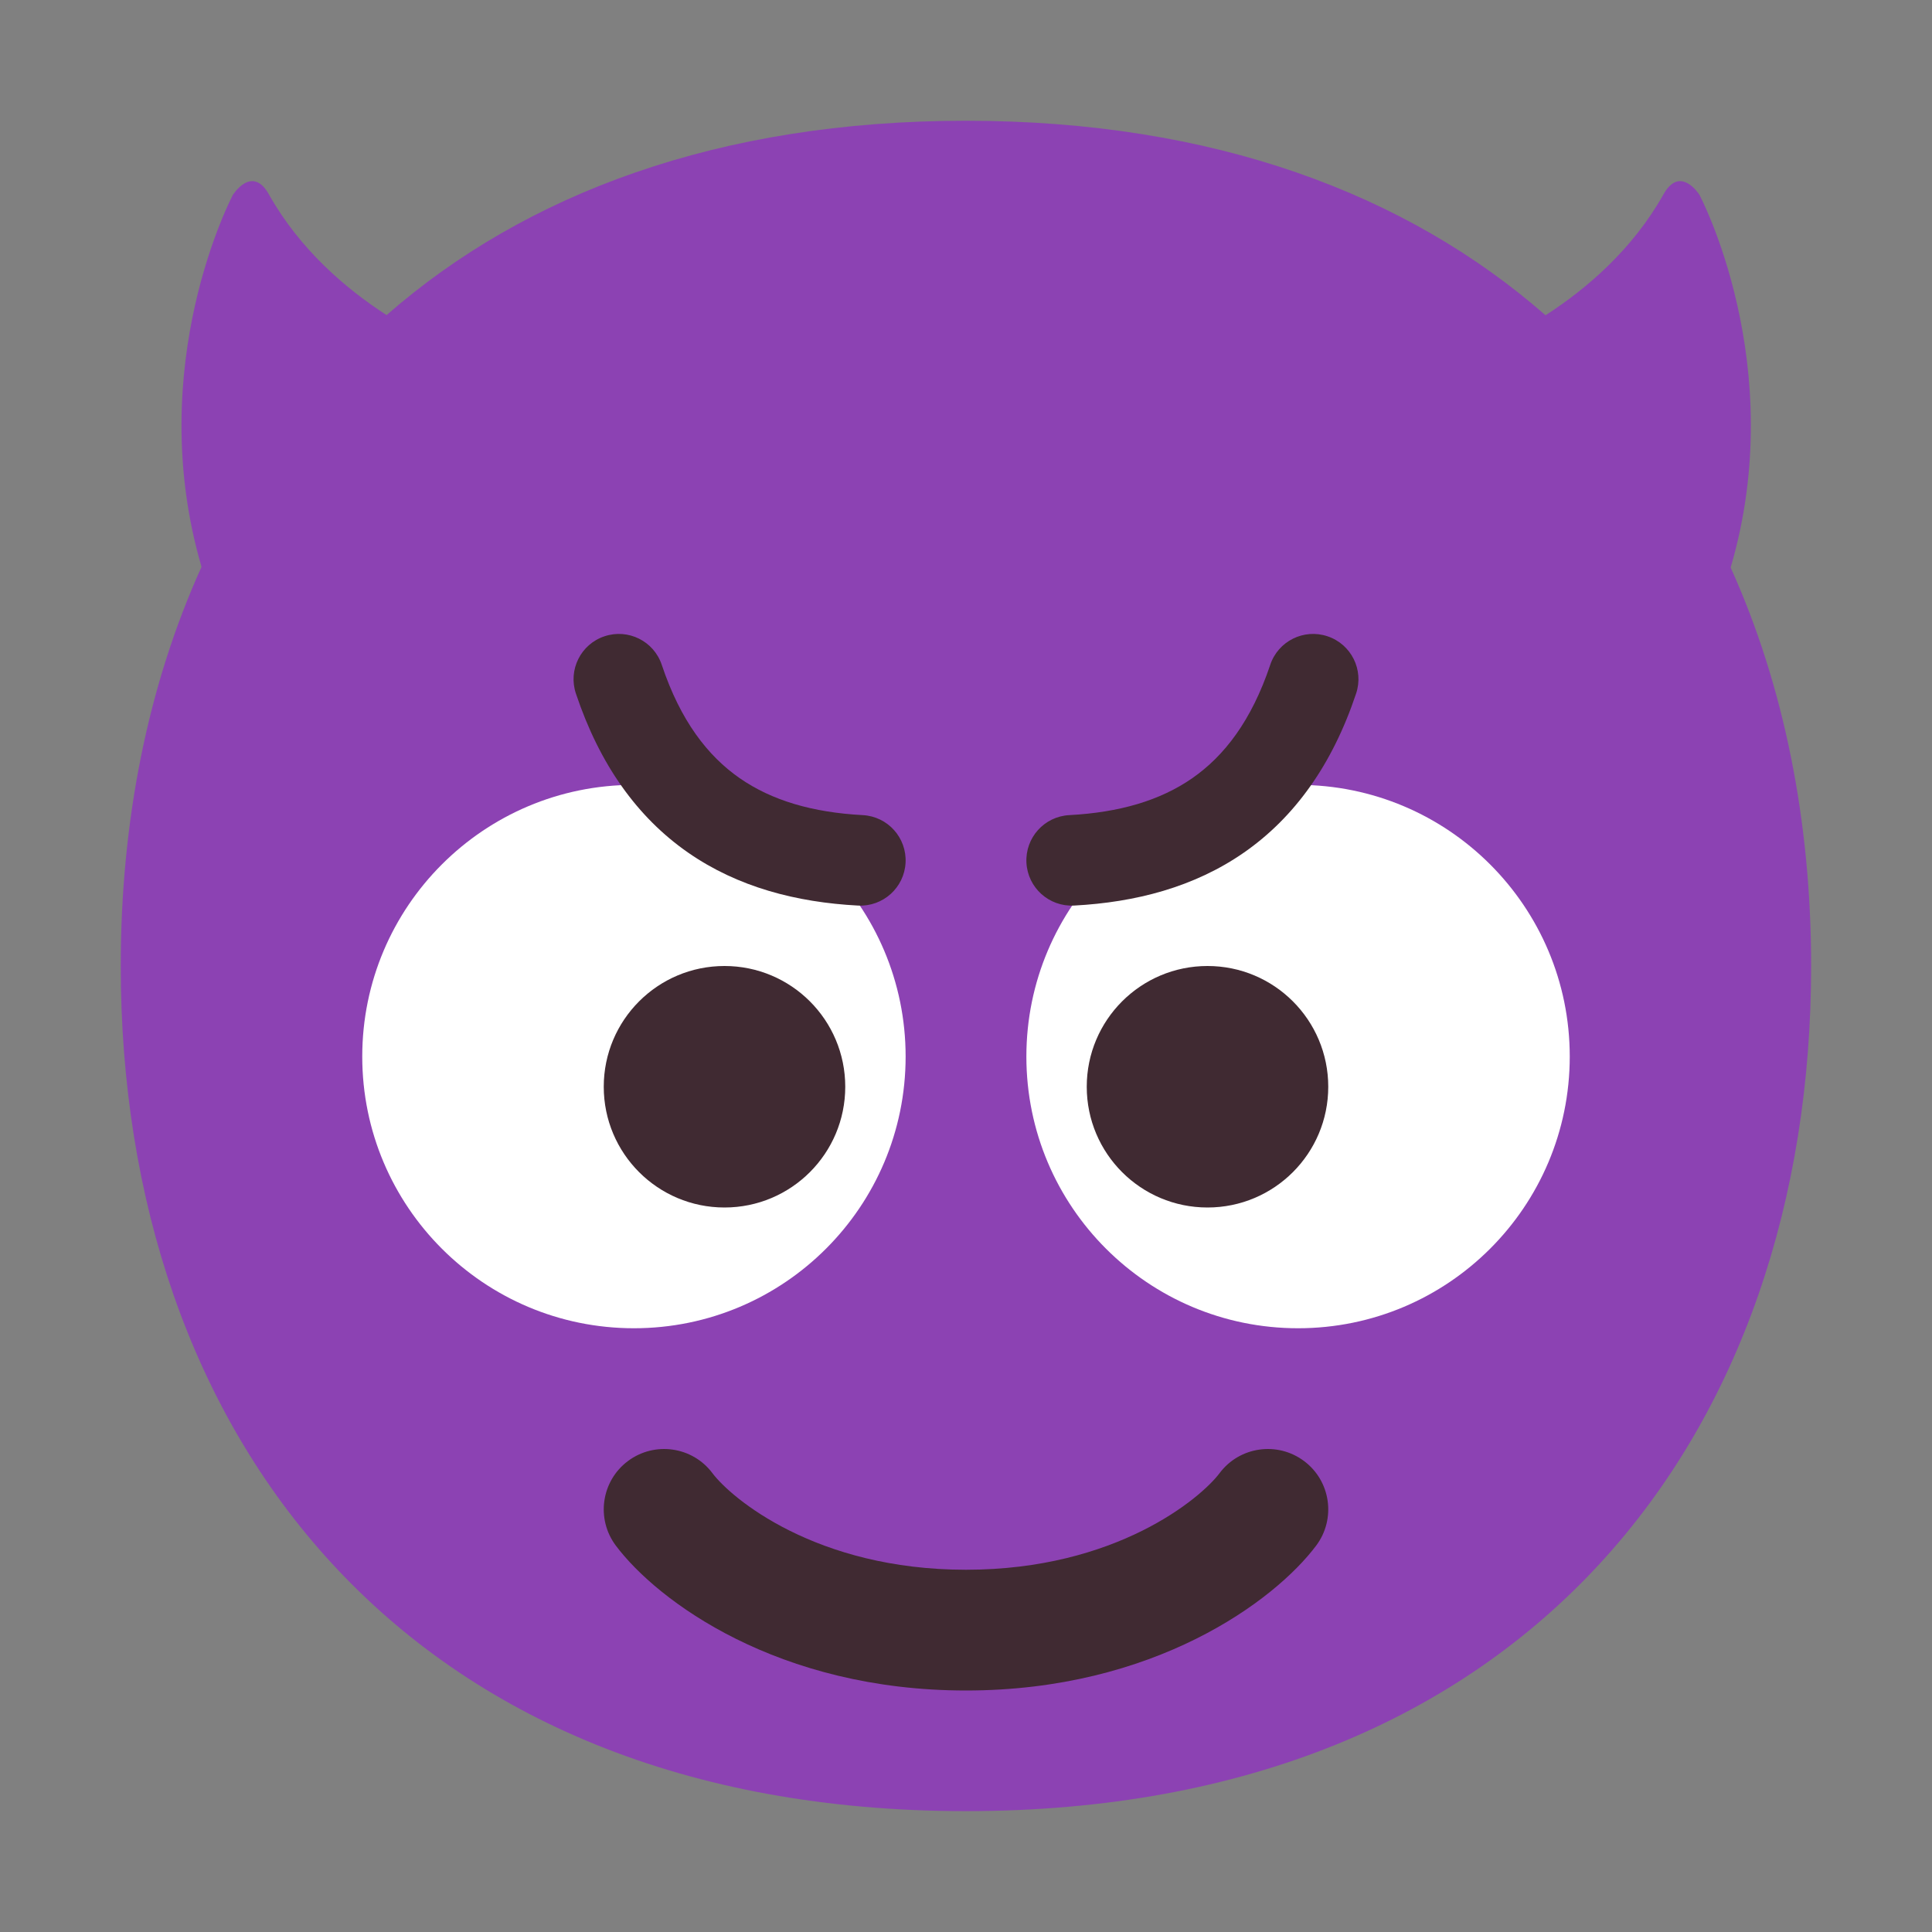
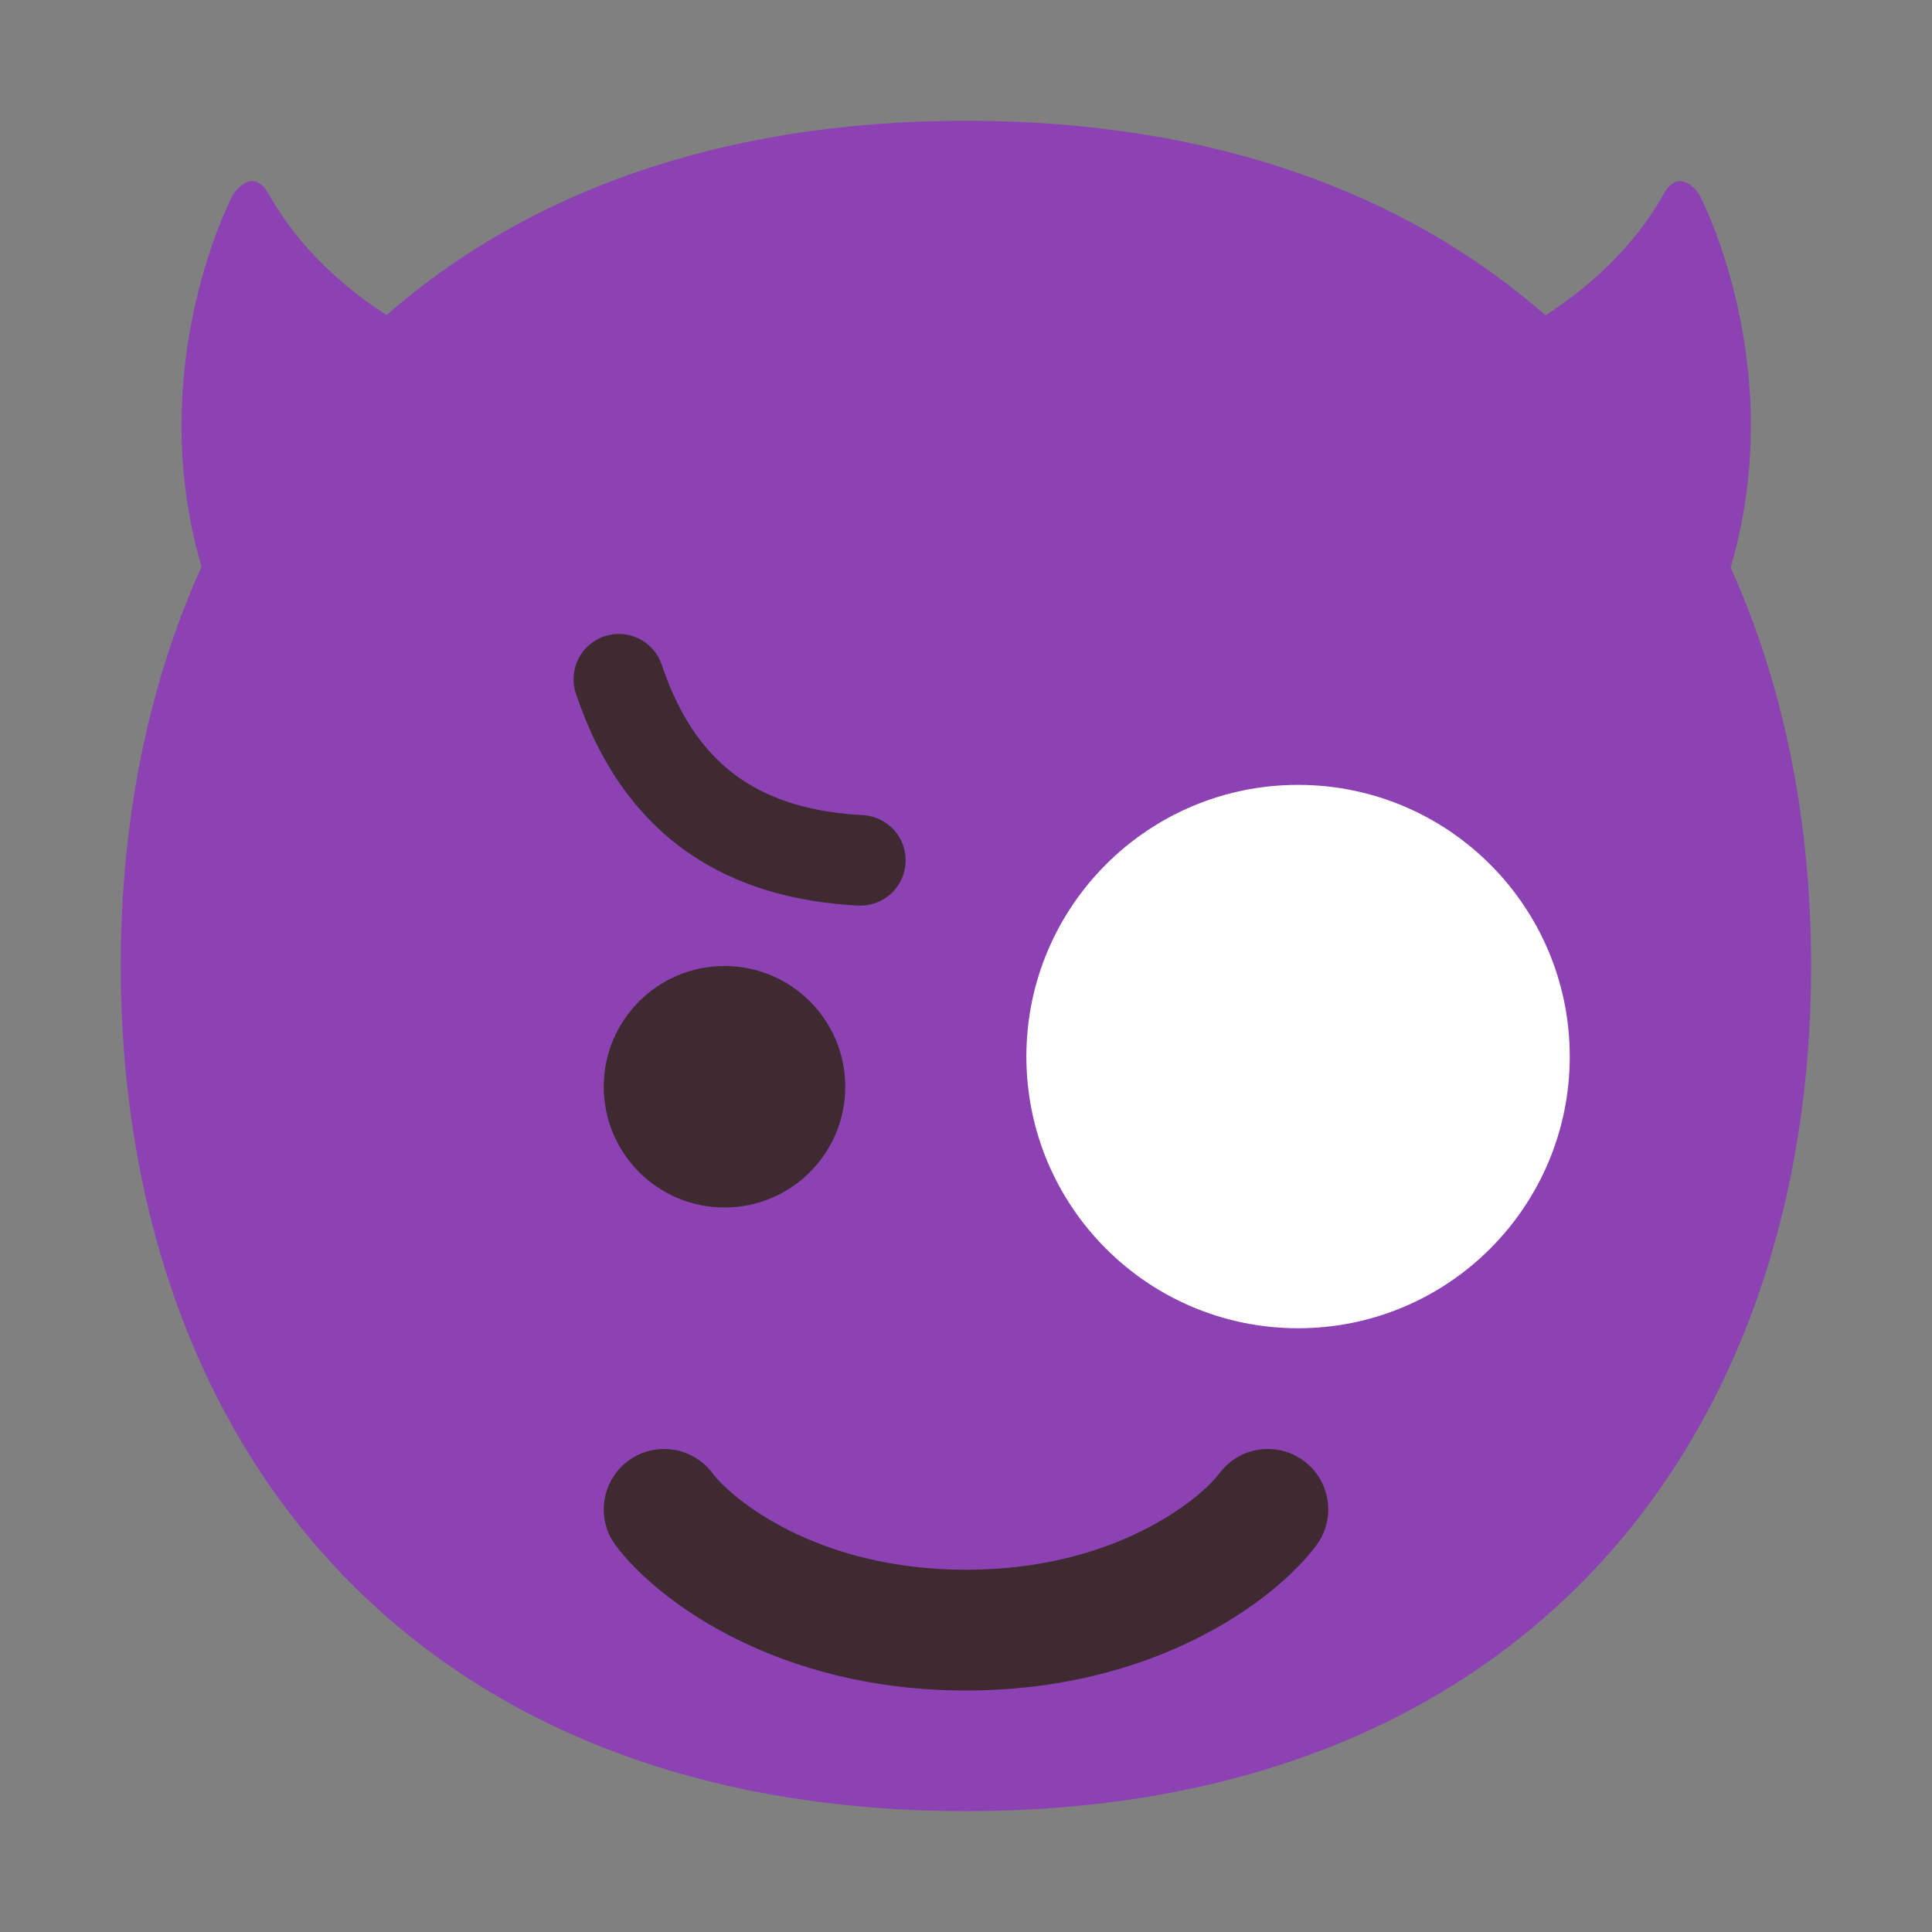
<svg xmlns="http://www.w3.org/2000/svg" width="32" height="32" viewBox="0 0 32 32" fill="none">
  <rect x="0" y="0" width="32" height="32" fill="#808080" stroke="none" />
  <path d="M15.999 29.998C25.333 29.998 29.998 23.73 29.998 15.999C29.998 13.613 29.553 11.366 28.665 9.4C29.65 6.05 28.148 3.227 28.148 3.227C28.148 3.227 27.828 2.717 27.548 3.227C27.037 4.133 26.281 4.782 25.599 5.222C23.3 3.21 20.1 2 15.999 2C11.9 2 8.701 3.209 6.403 5.219C5.721 4.778 4.968 4.131 4.458 3.227C4.178 2.717 3.858 3.227 3.858 3.227C3.858 3.227 2.359 6.043 3.338 9.389C2.446 11.358 2 13.608 2 15.999C2 23.73 6.664 29.998 15.999 29.998Z" fill="#8C42B3" />
-   <path d="M10.5 22C12.985 22 15 19.985 15 17.5C15 15.015 12.985 13 10.5 13C8.015 13 6 15.015 6 17.5C6 19.985 8.015 22 10.5 22Z" fill="white" />
  <path d="M21.5 22C23.985 22 26 19.985 26 17.5C26 15.015 23.985 13 21.5 13C19.015 13 17 15.015 17 17.5C17 19.985 19.015 22 21.5 22Z" fill="white" />
  <path d="M14.29 13.501C14.704 13.523 15.021 13.876 14.999 14.29C14.977 14.704 14.624 15.021 14.21 14.999C13.193 14.945 12.221 14.695 11.393 14.119C10.558 13.537 9.933 12.667 9.539 11.488C9.407 11.095 9.619 10.67 10.012 10.539C10.405 10.407 10.83 10.619 10.961 11.012C11.271 11.94 11.723 12.521 12.25 12.888C12.785 13.26 13.461 13.457 14.29 13.501Z" fill="#402A32" />
-   <path d="M17.71 13.501C17.296 13.523 16.979 13.876 17.001 14.29C17.023 14.704 17.376 15.021 17.79 14.999C18.807 14.945 19.779 14.695 20.607 14.119C21.442 13.537 22.067 12.667 22.461 11.488C22.593 11.095 22.381 10.67 21.988 10.539C21.595 10.407 21.17 10.619 21.039 11.012C20.728 11.94 20.276 12.521 19.75 12.888C19.215 13.26 18.539 13.457 17.71 13.501Z" fill="#402A32" />
  <path d="M12 20C13.105 20 14 19.105 14 18C14 16.895 13.105 16 12 16C10.895 16 10 16.895 10 18C10 19.105 10.895 20 12 20Z" fill="#402A32" />
-   <path d="M20 20C21.105 20 22 19.105 22 18C22 16.895 21.105 16 20 16C18.895 16 18 16.895 18 18C18 19.105 18.895 20 20 20Z" fill="#402A32" />
  <path d="M11.8 24.4C11.469 23.958 10.842 23.869 10.4 24.2C9.958 24.531 9.869 25.158 10.2 25.6C10.891 26.521 12.888 28 16 28C19.112 28 21.109 26.521 21.8 25.6C22.131 25.158 22.042 24.531 21.6 24.2C21.158 23.869 20.531 23.958 20.2 24.4C19.891 24.812 18.488 26 16 26C13.512 26 12.109 24.812 11.8 24.4Z" fill="#402A32" />
</svg>